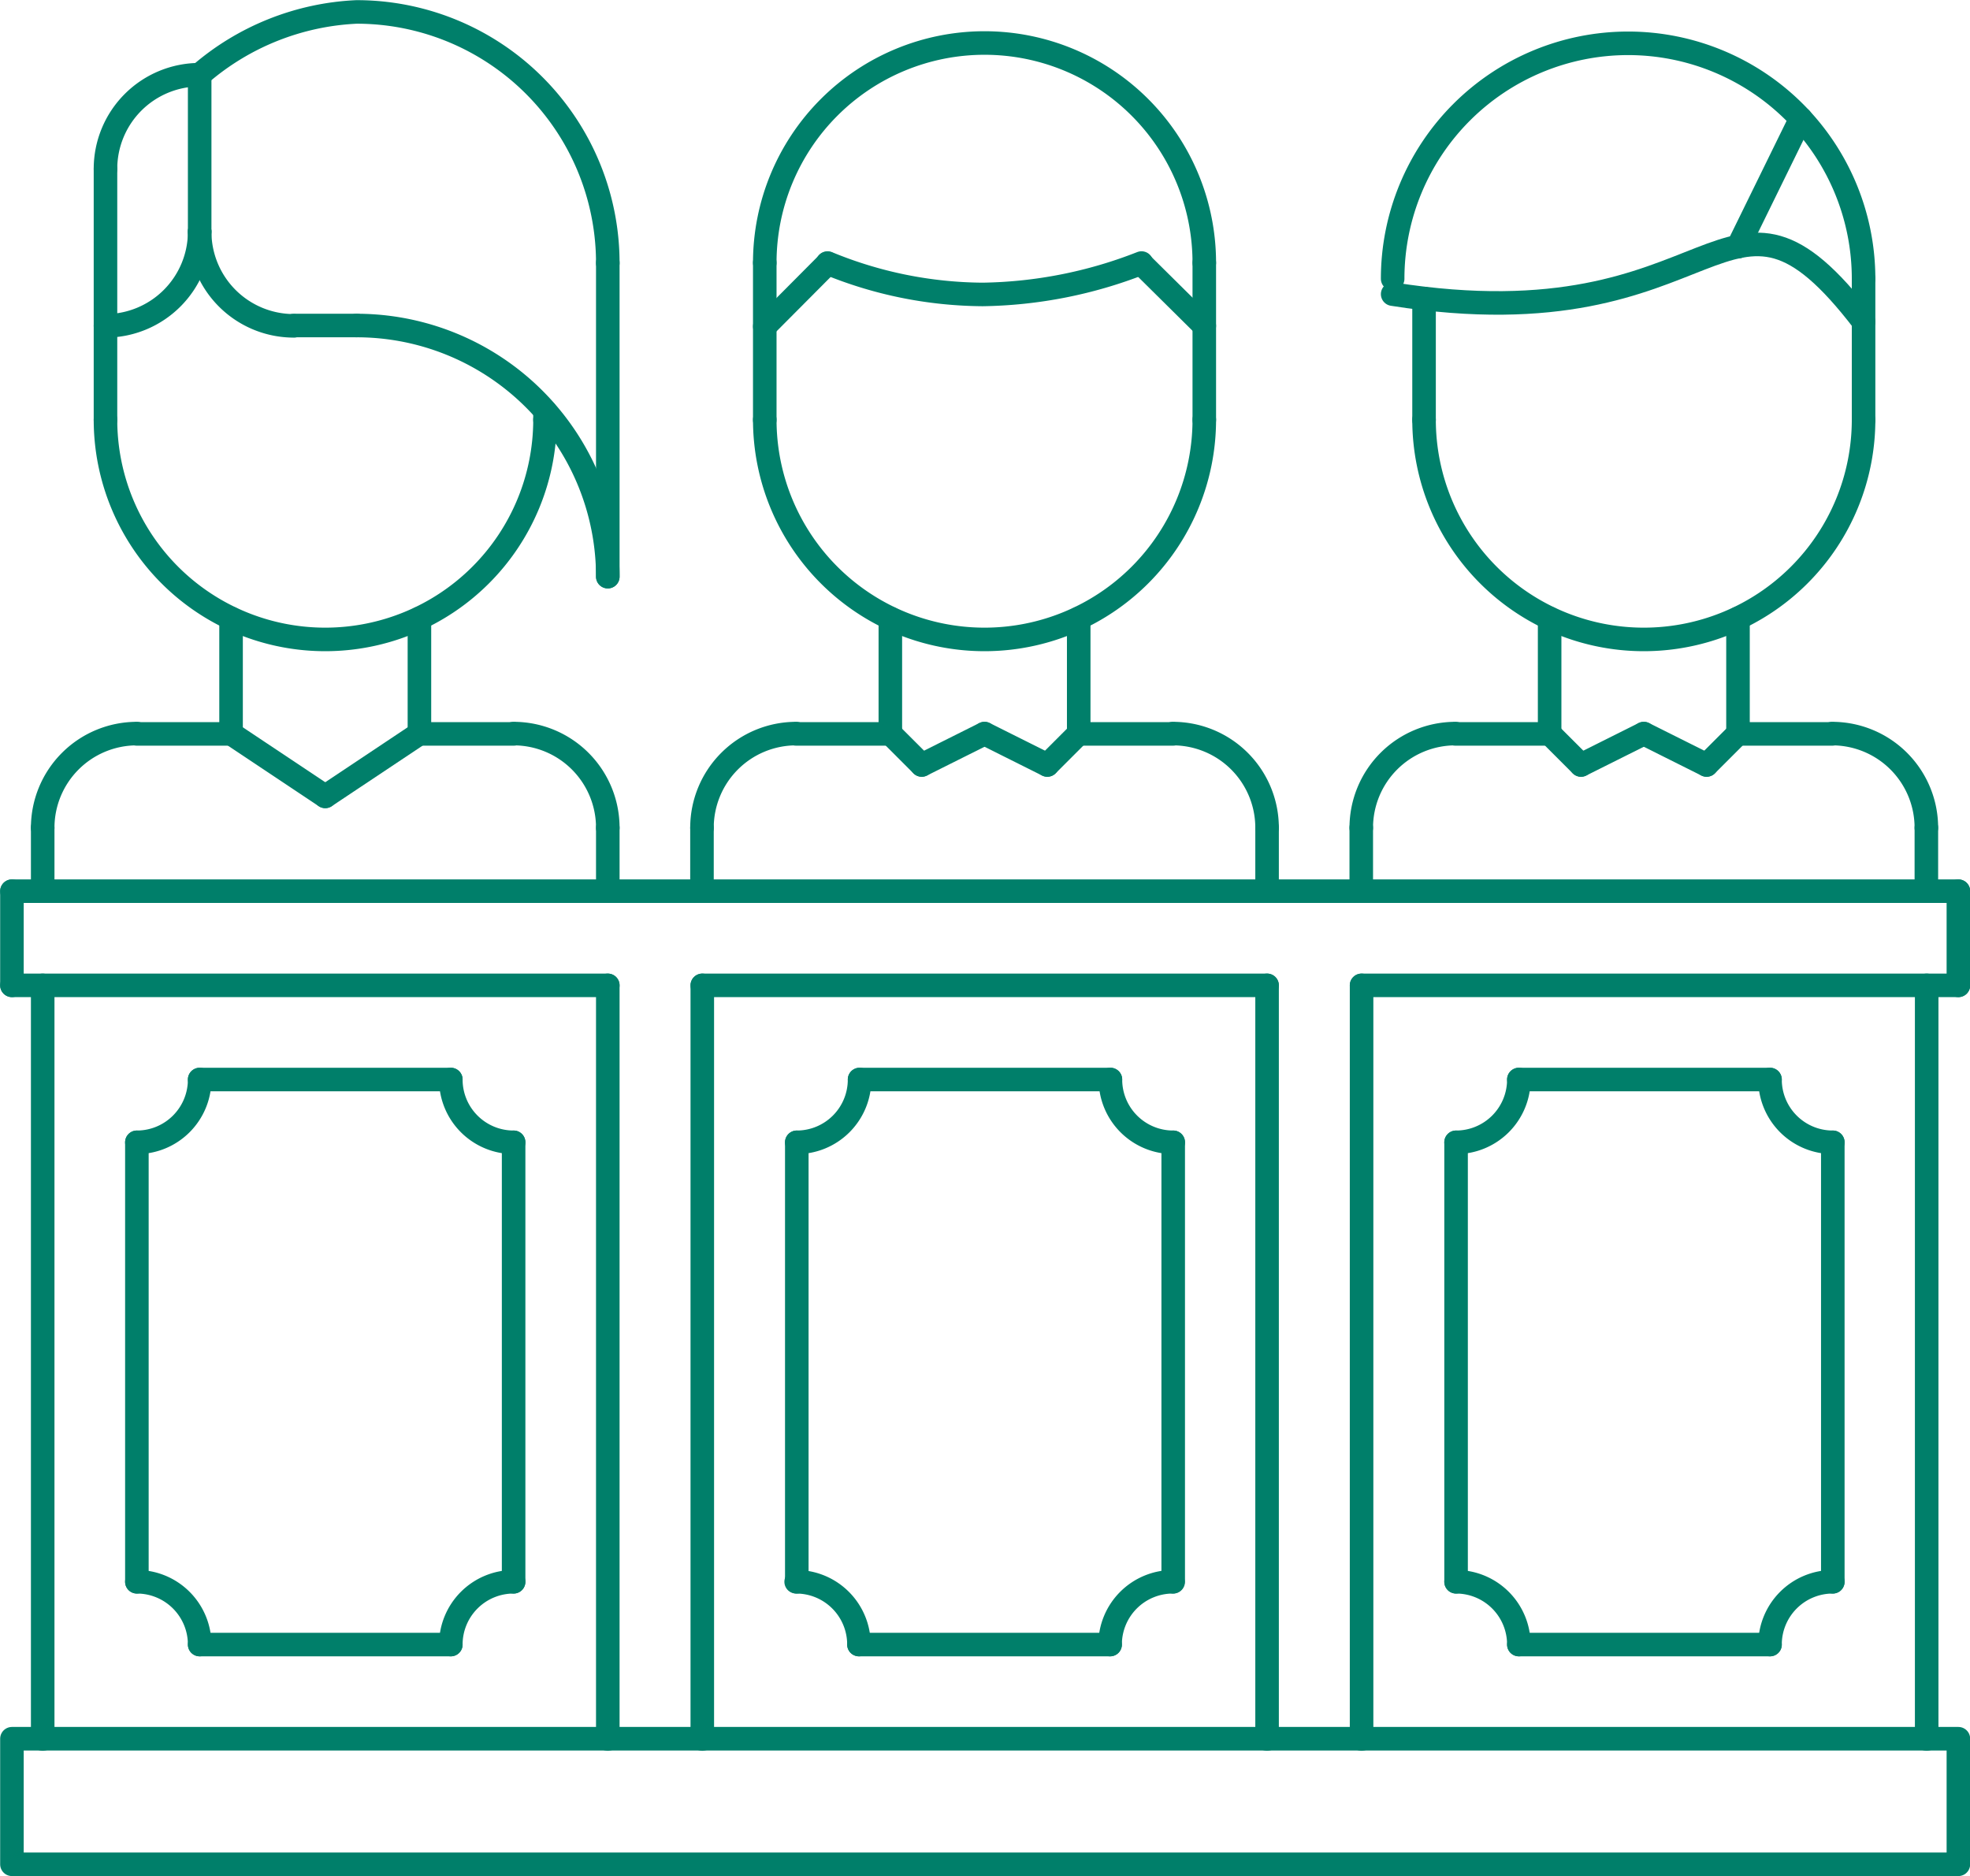
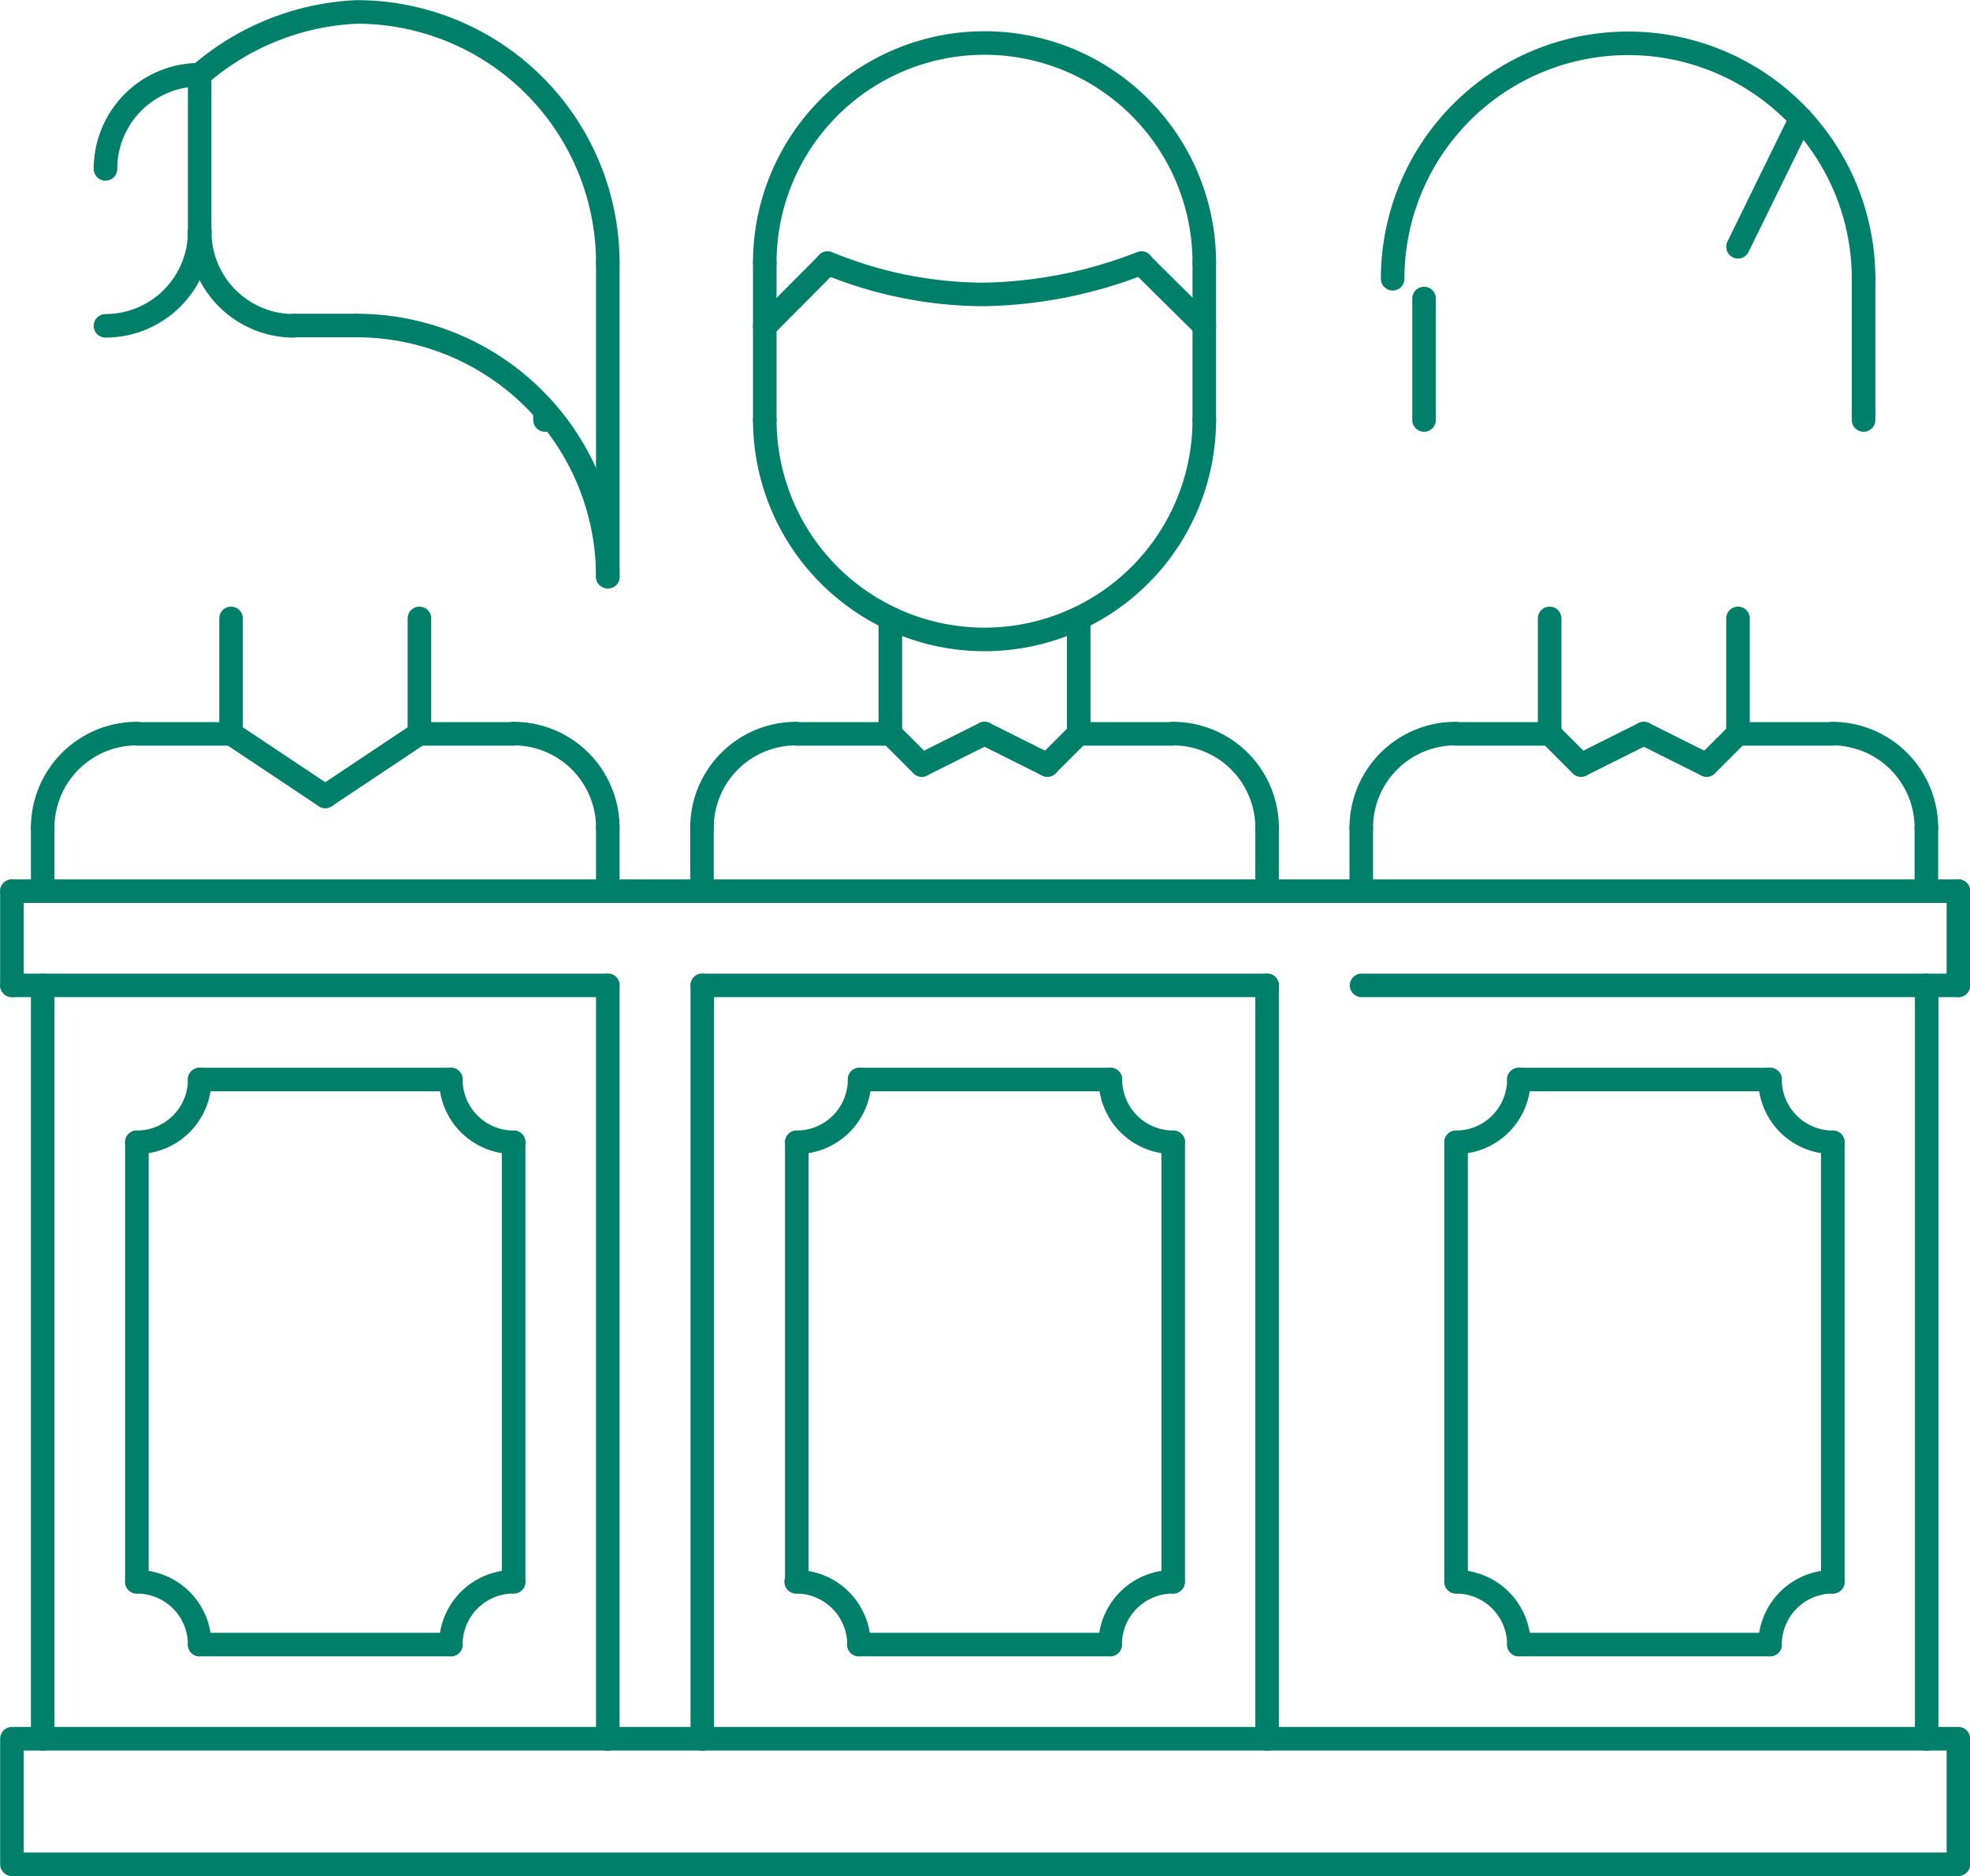
<svg xmlns="http://www.w3.org/2000/svg" viewBox="0 0 62.75 59.77">
  <defs>
    <style>.cls-1{fill:none;stroke:#007f6a;stroke-linecap:round;stroke-linejoin:round;stroke-width:0.75px;}</style>
  </defs>
  <g id="Layer_2" data-name="Layer 2">
    <g id="_7" data-name="7">
      <line class="cls-1" x1="45.36" y1="9.51" x2="45.36" y2="13.38" />
      <line class="cls-1" x1="59.36" y1="8.88" x2="59.36" y2="13.38" />
      <path class="cls-1" d="M44.36,8.88a7.5,7.5,0,0,1,15,0" />
-       <path class="cls-1" d="M59.36,10.25c-4.49-5.86-4.38.8-15-.88" />
      <line class="cls-1" x1="55.36" y1="7.86" x2="57.36" y2="3.78" />
      <path class="cls-1" d="M43.36,26.37a3,3,0,0,1,3-3" />
      <line class="cls-1" x1="46.36" y1="23.38" x2="49.36" y2="23.38" />
      <line class="cls-1" x1="43.36" y1="26.37" x2="43.36" y2="28.38" />
      <path class="cls-1" d="M61.36,26.37a3,3,0,0,0-3-3" />
      <line class="cls-1" x1="58.36" y1="23.38" x2="55.36" y2="23.38" />
      <line class="cls-1" x1="61.36" y1="26.37" x2="61.36" y2="28.38" />
      <line class="cls-1" x1="49.36" y1="23.38" x2="49.36" y2="19.7" />
      <line class="cls-1" x1="55.36" y1="23.37" x2="55.36" y2="19.7" />
-       <path class="cls-1" d="M59.36,13.37a7,7,0,1,1-14,0" />
      <line class="cls-1" x1="50.36" y1="24.37" x2="52.36" y2="23.37" />
      <line class="cls-1" x1="55.36" y1="23.37" x2="54.36" y2="24.37" />
      <line class="cls-1" x1="49.36" y1="23.37" x2="50.36" y2="24.37" />
      <line class="cls-1" x1="54.36" y1="24.37" x2="52.36" y2="23.37" />
      <line class="cls-1" x1="24.36" y1="8.37" x2="24.36" y2="13.38" />
      <line class="cls-1" x1="38.36" y1="8.37" x2="38.36" y2="13.38" />
      <path class="cls-1" d="M22.36,26.37a3,3,0,0,1,3-3" />
      <line class="cls-1" x1="25.36" y1="23.38" x2="28.36" y2="23.38" />
      <line class="cls-1" x1="22.36" y1="26.37" x2="22.36" y2="28.38" />
      <path class="cls-1" d="M40.36,26.37a3,3,0,0,0-3-3" />
      <line class="cls-1" x1="37.36" y1="23.38" x2="34.36" y2="23.38" />
      <line class="cls-1" x1="40.36" y1="26.37" x2="40.36" y2="28.38" />
      <line class="cls-1" x1="28.36" y1="23.38" x2="28.36" y2="19.7" />
      <line class="cls-1" x1="34.36" y1="23.37" x2="34.36" y2="19.7" />
      <path class="cls-1" d="M38.36,13.37a7,7,0,0,1-14,0" />
      <path class="cls-1" d="M24.36,8.37a7,7,0,0,1,14,0" />
      <line class="cls-1" x1="29.36" y1="24.37" x2="31.36" y2="23.37" />
      <line class="cls-1" x1="34.36" y1="23.37" x2="33.36" y2="24.37" />
      <line class="cls-1" x1="28.36" y1="23.37" x2="29.36" y2="24.37" />
      <line class="cls-1" x1="33.36" y1="24.37" x2="31.36" y2="23.37" />
-       <line class="cls-1" x1="3.36" y1="5.38" x2="3.36" y2="13.38" />
      <line class="cls-1" x1="17.36" y1="13.09" x2="17.36" y2="13.38" />
      <path class="cls-1" d="M1.36,26.37a3,3,0,0,1,3-3" />
      <line class="cls-1" x1="4.36" y1="23.38" x2="7.36" y2="23.38" />
      <line class="cls-1" x1="1.36" y1="26.37" x2="1.36" y2="28.38" />
      <path class="cls-1" d="M19.36,26.37a3,3,0,0,0-3-3" />
      <line class="cls-1" x1="16.36" y1="23.38" x2="13.36" y2="23.38" />
      <line class="cls-1" x1="19.36" y1="26.37" x2="19.36" y2="28.38" />
      <line class="cls-1" x1="7.36" y1="23.38" x2="7.36" y2="19.7" />
      <line class="cls-1" x1="13.36" y1="23.37" x2="13.36" y2="19.7" />
-       <path class="cls-1" d="M17.36,13.37a7,7,0,0,1-14,0" />
      <line class="cls-1" x1="7.36" y1="23.37" x2="10.36" y2="25.37" />
      <line class="cls-1" x1="13.36" y1="23.37" x2="10.36" y2="25.37" />
      <path class="cls-1" d="M6.36,2.38a8.19,8.19,0,0,1,5-2,8,8,0,0,1,8,8" />
      <path class="cls-1" d="M11.36,10.37a8,8,0,0,1,8,8" />
      <path class="cls-1" d="M6.36,7.38a3,3,0,0,1-3,3" />
      <path class="cls-1" d="M3.36,5.38a3,3,0,0,1,3-3" />
      <path class="cls-1" d="M6.36,7.38a3,3,0,0,0,3,3" />
      <line class="cls-1" x1="6.36" y1="7.38" x2="6.36" y2="2.38" />
      <line class="cls-1" x1="19.36" y1="18.37" x2="19.36" y2="8.37" />
      <line class="cls-1" x1="11.36" y1="10.37" x2="9.36" y2="10.37" />
      <path class="cls-1" d="M36.36,8.38a14.37,14.37,0,0,1-5.06,1,13.14,13.14,0,0,1-4.94-1" />
      <line class="cls-1" x1="38.36" y1="10.38" x2="36.36" y2="8.4" />
      <line class="cls-1" x1="26.36" y1="8.39" x2="24.36" y2="10.4" />
      <line class="cls-1" x1="0.38" y1="28.39" x2="62.38" y2="28.39" />
      <line class="cls-1" x1="0.38" y1="31.39" x2="19.36" y2="31.39" />
      <line class="cls-1" x1="22.37" y1="31.39" x2="22.37" y2="55.4" />
      <line class="cls-1" x1="19.36" y1="31.39" x2="19.36" y2="55.4" />
-       <line class="cls-1" x1="43.37" y1="31.39" x2="43.37" y2="55.4" />
      <line class="cls-1" x1="40.36" y1="31.39" x2="40.36" y2="55.4" />
      <line class="cls-1" x1="22.37" y1="31.39" x2="40.36" y2="31.39" />
      <line class="cls-1" x1="43.37" y1="31.39" x2="62.38" y2="31.39" />
      <path class="cls-1" d="M35.37,34.39a2,2,0,0,0,2,2" />
      <line class="cls-1" x1="37.37" y1="36.39" x2="37.37" y2="50.39" />
      <path class="cls-1" d="M27.38,34.39a2,2,0,0,1-2,2" />
      <line class="cls-1" x1="25.38" y1="36.39" x2="25.38" y2="50.39" />
      <line class="cls-1" x1="27.38" y1="34.39" x2="35.37" y2="34.39" />
      <path class="cls-1" d="M14.36,34.39a2,2,0,0,0,2,2" />
      <line class="cls-1" x1="16.36" y1="36.39" x2="16.36" y2="50.39" />
      <path class="cls-1" d="M6.36,34.39a2,2,0,0,1-2,2" />
      <line class="cls-1" x1="4.36" y1="36.39" x2="4.36" y2="50.39" />
      <line class="cls-1" x1="6.36" y1="34.39" x2="14.36" y2="34.39" />
      <path class="cls-1" d="M56.38,34.39a2,2,0,0,0,2,2" />
      <line class="cls-1" x1="58.38" y1="36.39" x2="58.38" y2="50.39" />
      <path class="cls-1" d="M48.38,34.39a2,2,0,0,1-2,2" />
      <line class="cls-1" x1="46.38" y1="36.39" x2="46.38" y2="50.39" />
      <line class="cls-1" x1="48.38" y1="34.39" x2="56.38" y2="34.39" />
      <path class="cls-1" d="M27.36,52.39a2,2,0,0,0-2-2" />
      <path class="cls-1" d="M35.36,52.39a2,2,0,0,1,2-2" />
      <line class="cls-1" x1="35.36" y1="52.39" x2="27.36" y2="52.39" />
      <path class="cls-1" d="M48.38,52.39a2,2,0,0,0-2-2" />
      <path class="cls-1" d="M56.38,52.39a2,2,0,0,1,2-2" />
      <line class="cls-1" x1="56.38" y1="52.39" x2="48.38" y2="52.39" />
      <path class="cls-1" d="M6.36,52.39a2,2,0,0,0-2-2" />
      <path class="cls-1" d="M14.36,52.39a2,2,0,0,1,2-2" />
      <line class="cls-1" x1="14.36" y1="52.39" x2="6.36" y2="52.39" />
      <line class="cls-1" x1="61.37" y1="31.39" x2="61.37" y2="55.4" />
      <line class="cls-1" x1="1.36" y1="31.39" x2="1.36" y2="55.4" />
      <line class="cls-1" x1="0.38" y1="28.39" x2="0.38" y2="31.39" />
      <line class="cls-1" x1="62.38" y1="28.39" x2="62.38" y2="31.39" />
      <rect class="cls-1" x="0.38" y="55.39" width="62" height="4" />
    </g>
  </g>
</svg>